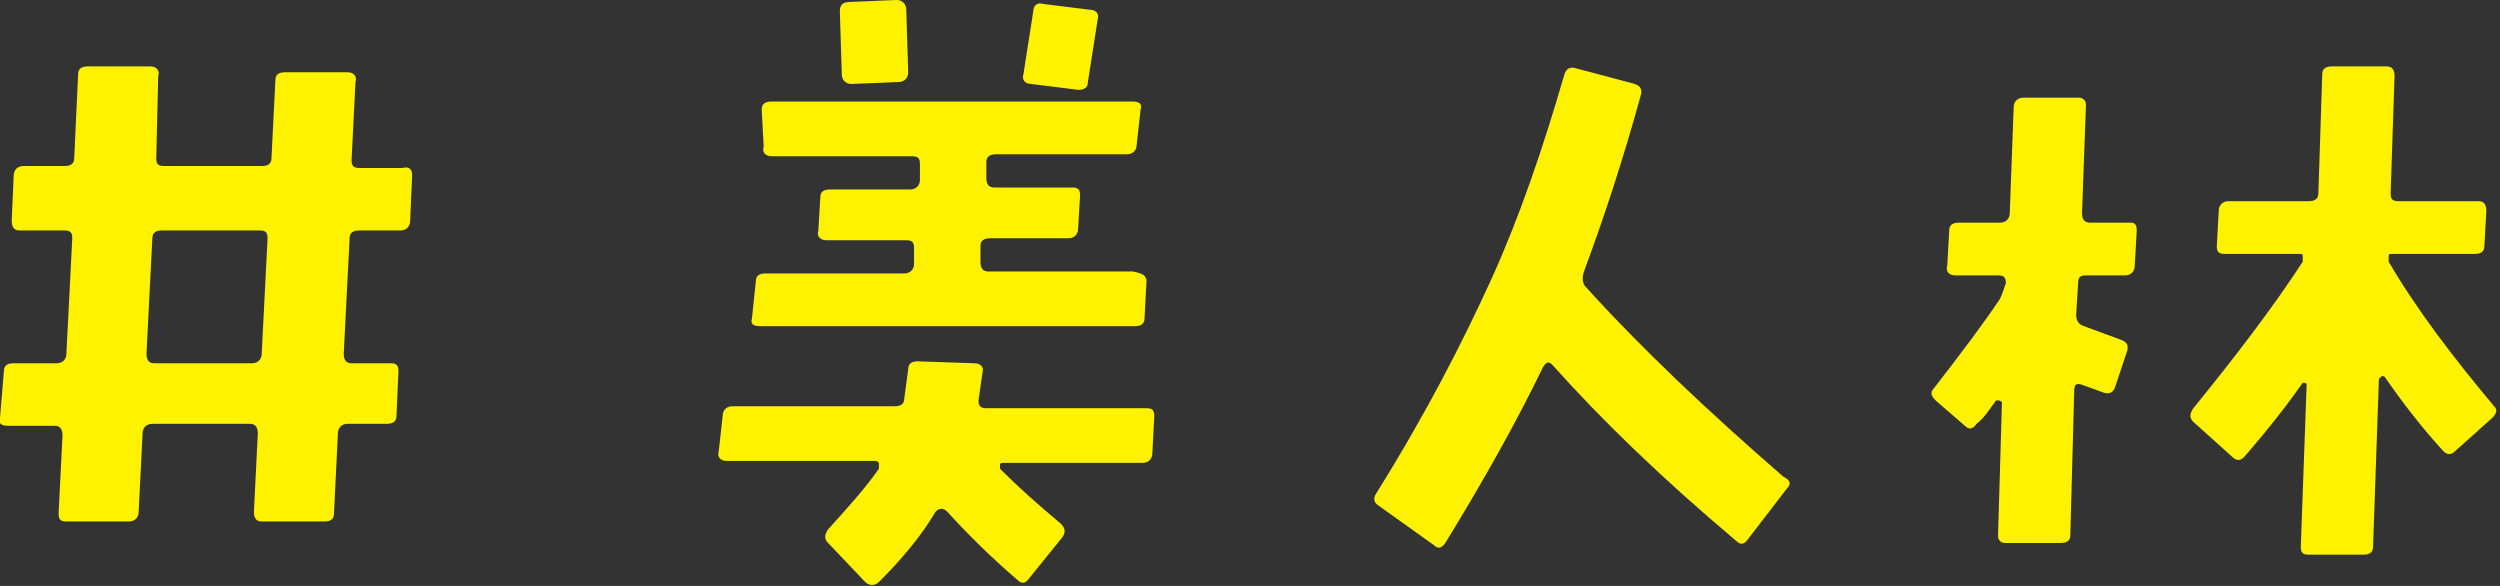
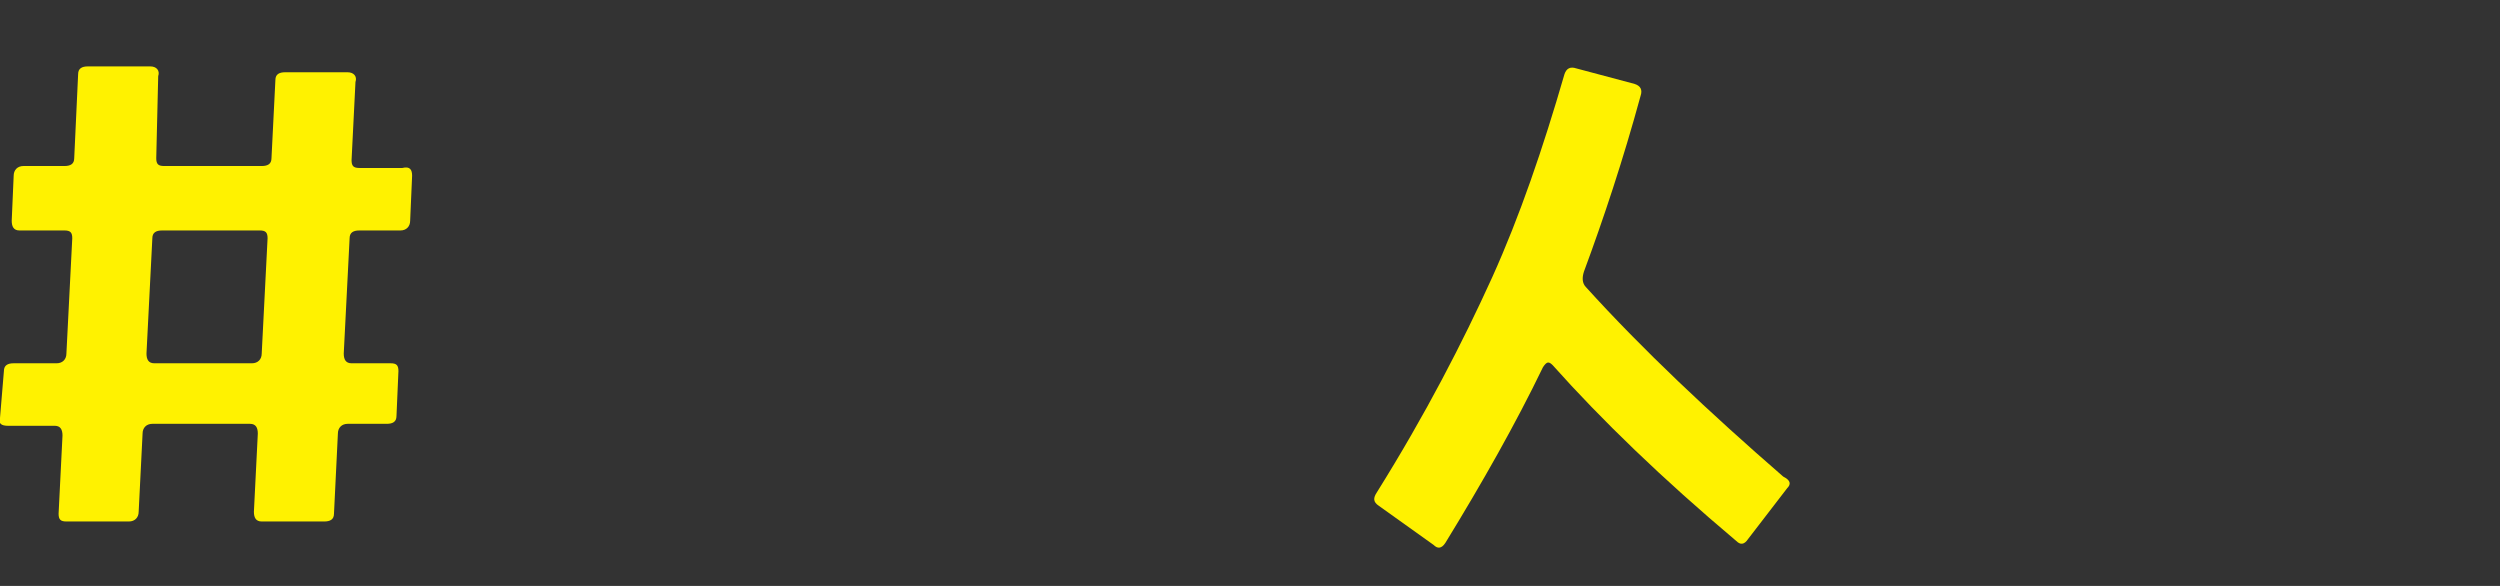
<svg xmlns="http://www.w3.org/2000/svg" version="1.1" id="レイヤー_1" x="0px" y="0px" viewBox="0 0 128 30" style="enable-background:new 0 0 128 30;" xml:space="preserve">
  <rect x="0" y="0" width="128" height="30" fill="#333333" stroke="none" />
  <style type="text/css">
	.st0{fill:#FFF200;}
</style>
  <g>
    <path class="st0" d="M21.1,9L21,11.3c0,0.3-0.2,0.5-0.5,0.5h-2.1c-0.3,0-0.5,0.1-0.5,0.4l-0.3,5.9c0,0.3,0.1,0.5,0.4,0.5h2   c0.3,0,0.4,0.1,0.4,0.4l-0.1,2.3c0,0.3-0.2,0.4-0.5,0.4h-2c-0.3,0-0.5,0.2-0.5,0.5l-0.2,4.1c0,0.3-0.2,0.4-0.5,0.4h-3.2   c-0.3,0-0.4-0.2-0.4-0.5l0.2-4c0-0.3-0.1-0.5-0.4-0.5h-5c-0.3,0-0.5,0.2-0.5,0.5l-0.2,4c0,0.3-0.2,0.5-0.5,0.5l-3.2,0   c-0.3,0-0.4-0.1-0.4-0.4l0.2-4c0-0.3-0.1-0.5-0.4-0.5H0.4c-0.3,0-0.5-0.1-0.4-0.4L0.2,19c0-0.3,0.2-0.4,0.5-0.4h2.2   c0.3,0,0.5-0.2,0.5-0.5l0.3-5.9c0-0.3-0.1-0.4-0.4-0.4H1c-0.3,0-0.4-0.2-0.4-0.5L0.7,9c0-0.3,0.2-0.5,0.5-0.5h2.1   c0.3,0,0.5-0.1,0.5-0.4l0.2-4.3c0-0.3,0.2-0.4,0.5-0.4h3.2c0.3,0,0.5,0.2,0.4,0.5L8,8.1c0,0.3,0.1,0.4,0.4,0.4h5   c0.3,0,0.5-0.1,0.5-0.4l0.2-4c0-0.3,0.2-0.4,0.5-0.4h3.2c0.3,0,0.5,0.2,0.4,0.5l-0.2,4c0,0.3,0.1,0.4,0.4,0.4h2.2   C21,8.5,21.1,8.7,21.1,9z M13.7,12.2c0-0.3-0.1-0.4-0.4-0.4h-5c-0.3,0-0.5,0.1-0.5,0.4l-0.3,5.9c0,0.3,0.1,0.5,0.4,0.5h5   c0.3,0,0.5-0.2,0.5-0.5L13.7,12.2z" />
-     <path class="st0" d="M59.1,21.3L59,23.2c0,0.3-0.2,0.5-0.5,0.5h-7.1c-0.1,0-0.2,0-0.2,0.1c0,0.1,0,0.2,0,0.2   c0.9,0.9,1.9,1.8,3.1,2.8c0.2,0.2,0.3,0.4,0.1,0.7l-1.7,2.1c-0.2,0.3-0.4,0.3-0.6,0.1c-1.4-1.2-2.6-2.4-3.6-3.5   c-0.2-0.2-0.4-0.2-0.6,0c-0.7,1.2-1.7,2.4-2.9,3.6c-0.2,0.2-0.5,0.2-0.7,0l-1.9-2c-0.2-0.2-0.2-0.4,0-0.7c1-1.1,1.9-2.1,2.6-3.1   c0-0.1,0-0.2,0-0.3c-0.1-0.1-0.1-0.1-0.2-0.1h-7.6c-0.3,0-0.5-0.2-0.4-0.5l0.2-1.8c0-0.3,0.2-0.5,0.5-0.5h8.3   c0.3,0,0.5-0.1,0.5-0.4l0.2-1.5c0-0.3,0.2-0.4,0.5-0.4l2.9,0.1c0.3,0,0.5,0.2,0.4,0.5l-0.2,1.4c0,0.3,0.1,0.4,0.4,0.4h8.2   C59,20.9,59.1,21,59.1,21.3z M58.7,14.4l-0.1,1.9c0,0.3-0.2,0.4-0.5,0.4H38.9c-0.3,0-0.5-0.1-0.4-0.4l0.2-1.9   c0-0.3,0.2-0.4,0.5-0.4h7.1c0.3,0,0.5-0.2,0.5-0.5l0-0.8c0-0.3-0.1-0.4-0.4-0.4h-4.1c-0.3,0-0.5-0.2-0.4-0.5l0.1-1.7   c0-0.3,0.2-0.4,0.5-0.4h4.1c0.3,0,0.5-0.2,0.5-0.5l0-0.8c0-0.3-0.1-0.4-0.4-0.4h-7.2c-0.3,0-0.5-0.2-0.4-0.5L39,5.6   c0-0.3,0.2-0.4,0.5-0.4h18.5c0.3,0,0.5,0.1,0.4,0.4l-0.2,1.8c0,0.3-0.2,0.5-0.5,0.5h-6.7c-0.3,0-0.5,0.1-0.5,0.4l0,0.8   c0,0.3,0.1,0.5,0.4,0.5h4c0.3,0,0.4,0.1,0.4,0.4l-0.1,1.7c0,0.3-0.2,0.5-0.5,0.5h-4c-0.3,0-0.5,0.1-0.5,0.4l0,0.8   c0,0.3,0.1,0.5,0.4,0.5h7.4C58.5,14,58.7,14.1,58.7,14.4z M46.5,3.7c0,0.3-0.2,0.5-0.5,0.5l-2.4,0.1c-0.3,0-0.5-0.2-0.5-0.5L43,0.6   c0-0.3,0.1-0.5,0.5-0.5L45.9,0c0.3,0,0.5,0.2,0.5,0.5L46.5,3.7z M56.2,1l-0.5,3.2c0,0.3-0.2,0.4-0.5,0.4l-2.4-0.3   c-0.3,0-0.5-0.2-0.4-0.5l0.5-3.2c0-0.3,0.2-0.5,0.5-0.4l2.4,0.3C56.1,0.5,56.3,0.7,56.2,1z" />
    <path class="st0" d="M91.5,25l-2,2.6c-0.2,0.3-0.4,0.3-0.6,0.1c-3.8-3.2-6.9-6.2-9.4-9c-0.2-0.2-0.3-0.2-0.5,0.1   c-1.4,2.9-3.1,5.9-5,9c-0.2,0.3-0.4,0.3-0.6,0.1l-2.8-2c-0.3-0.2-0.3-0.4-0.1-0.7c2.5-4,4.4-7.7,5.9-11c1.4-3.1,2.6-6.6,3.7-10.4   c0.1-0.3,0.3-0.4,0.6-0.3l3,0.8c0.3,0.1,0.4,0.3,0.3,0.6c-0.9,3.3-1.9,6.3-2.9,9c-0.1,0.3-0.1,0.6,0.1,0.8   c2.9,3.2,6.3,6.4,10.1,9.7C91.7,24.6,91.7,24.8,91.5,25z" />
-     <path class="st0" d="M109.4,11.8l-0.1,1.8c0,0.3-0.2,0.5-0.5,0.5h-2c-0.3,0-0.4,0.1-0.4,0.4l-0.1,1.6c0,0.3,0.1,0.5,0.4,0.6   l1.9,0.7c0.3,0.1,0.4,0.3,0.3,0.6l-0.6,1.8c-0.1,0.3-0.3,0.4-0.6,0.3l-1.1-0.4c-0.3-0.1-0.4,0-0.4,0.3l-0.2,7.4   c0,0.3-0.2,0.4-0.5,0.4l-2.8,0c-0.1,0-0.2,0-0.3-0.1c-0.1-0.1-0.1-0.2-0.1-0.3l0.2-6.8c-0.1-0.1-0.1-0.1-0.3-0.1   c-0.3,0.4-0.6,0.9-1,1.2c-0.2,0.3-0.4,0.3-0.6,0.1l-1.5-1.3c-0.2-0.2-0.3-0.4-0.1-0.6c1.4-1.8,2.6-3.4,3.4-4.6   c0.1-0.2,0.2-0.5,0.3-0.8c0-0.3-0.1-0.4-0.4-0.4h-2.2c-0.3,0-0.5-0.2-0.4-0.5l0.1-1.8c0-0.3,0.2-0.4,0.5-0.4h2.1   c0.3,0,0.5-0.2,0.5-0.5l0.2-5.4c0-0.3,0.2-0.5,0.5-0.5h2.8c0.1,0,0.2,0,0.3,0.1c0.1,0.1,0.1,0.2,0.1,0.3l-0.2,5.5   c0,0.3,0.1,0.5,0.4,0.5h2.1C109.3,11.4,109.4,11.5,109.4,11.8z M127.7,20.8c0.2,0.2,0.1,0.4-0.1,0.6l-1.9,1.7   c-0.2,0.2-0.4,0.2-0.6,0c-1.1-1.2-2.1-2.5-3-3.8c0,0-0.1-0.1-0.2,0s-0.1,0.1-0.1,0.1l-0.3,8.6c0,0.3-0.2,0.4-0.5,0.4h-2.8   c-0.3,0-0.4-0.1-0.4-0.4l0.3-8.3c0-0.1-0.1-0.1-0.2-0.1c-0.7,1-1.7,2.3-3,3.8c-0.2,0.2-0.4,0.2-0.6,0l-2-1.8   c-0.2-0.2-0.2-0.4,0-0.7c2.2-2.7,4.1-5.2,5.6-7.5c0-0.1,0-0.2,0-0.3s-0.1-0.1-0.2-0.1h-3.8c-0.3,0-0.4-0.1-0.4-0.4l0.1-1.8   c0-0.3,0.2-0.5,0.5-0.5h4.1c0.3,0,0.5-0.1,0.5-0.4l0.2-6.1c0-0.3,0.2-0.4,0.5-0.4l2.8,0c0.3,0,0.4,0.2,0.4,0.5l-0.2,6   c0,0.3,0.1,0.4,0.4,0.4h4.1c0.3,0,0.4,0.2,0.4,0.5l-0.1,1.8c0,0.3-0.2,0.4-0.5,0.4h-4.2c-0.1,0-0.2,0-0.2,0.1c0,0.1,0,0.2,0,0.3   C123.7,15.8,125.6,18.3,127.7,20.8z" />
  </g>
</svg>